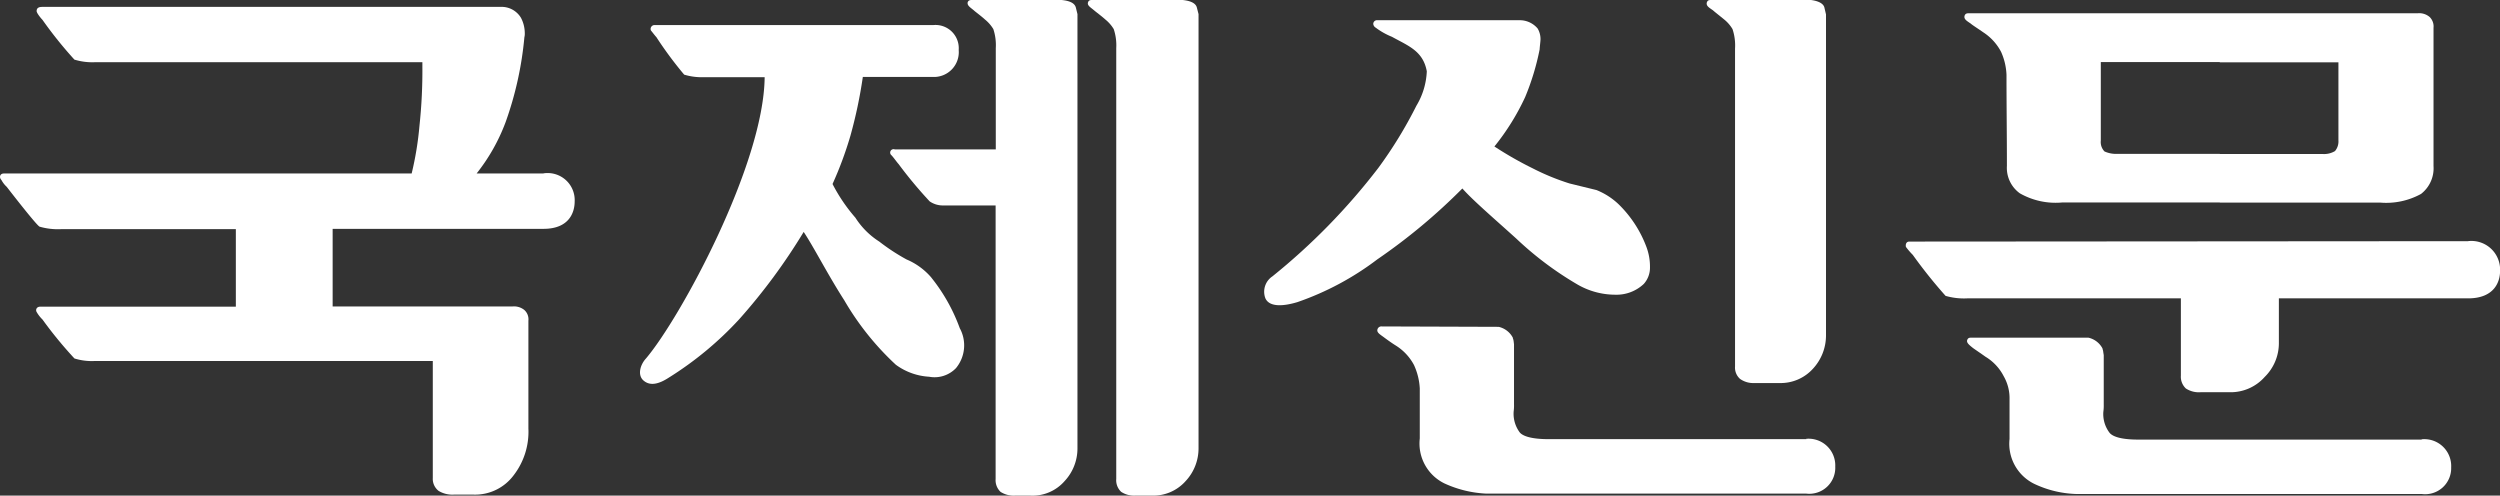
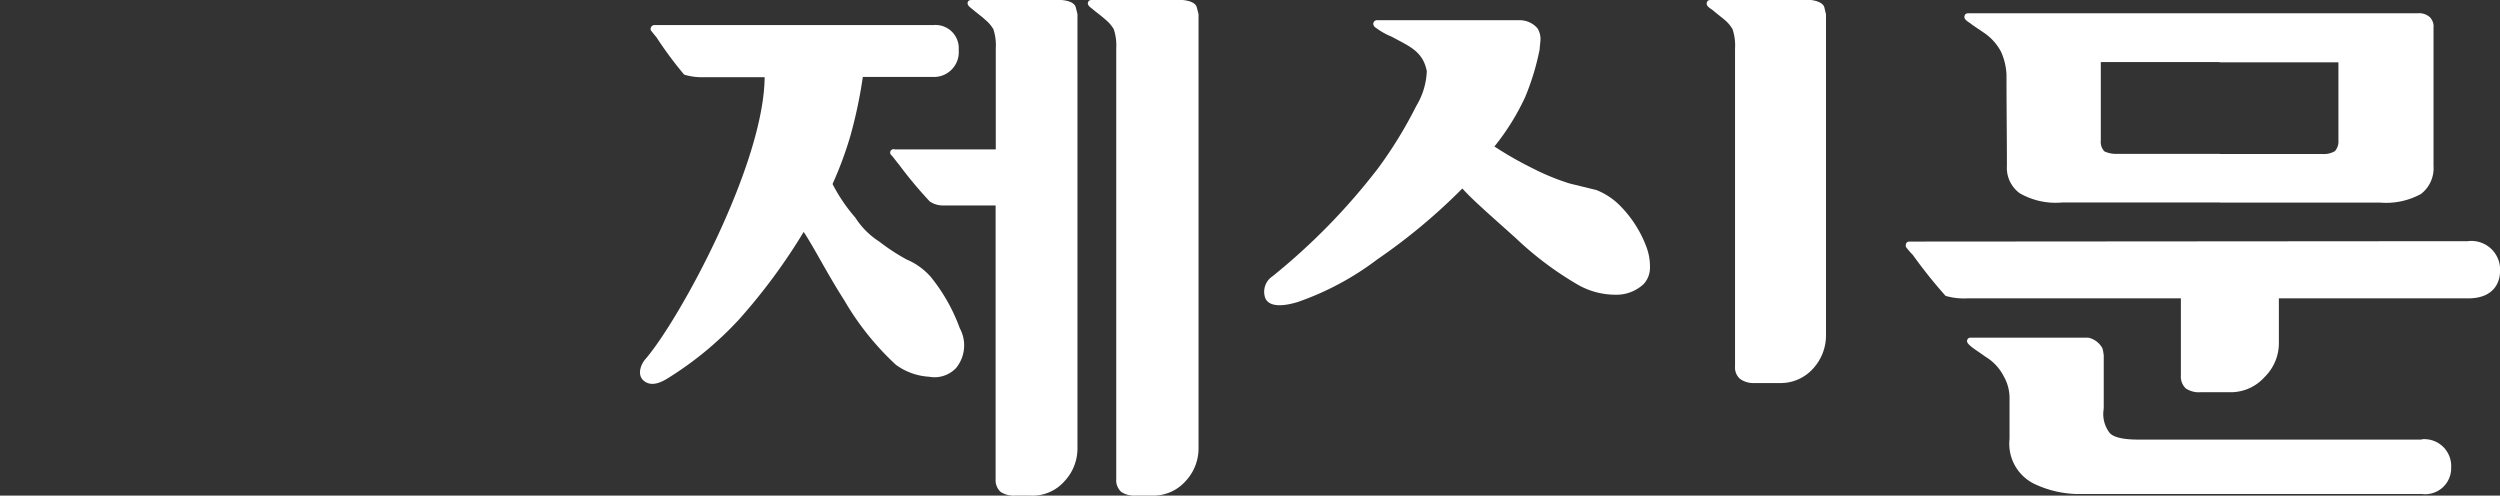
<svg xmlns="http://www.w3.org/2000/svg" data-name="그룹 5643" width="73.216" height="14.514" viewBox="0 0 73.216 14.514">
  <rect x="0" y="0" width="73.216" height="14.514" fill="#333333" stroke="none" />
  <g data-name="그룹 5642">
    <g data-name="그룹 5641">
      <g data-name="그룹 5640">
        <path data-name="패스 4927" d="m360.135 966.2-16.361.012c-.122 0-.11.133-.1.158a2.2 2.2 0 0 0 .2.232 14.467 14.467 0 0 0 .96 1.2 1.927 1.927 0 0 0 .632.073h6.259v2.262a.473.473 0 0 0 .146.377.692.692 0 0 0 .426.11h.864a1.332 1.332 0 0 0 1.02-.449 1.387 1.387 0 0 0 .414-.985v-1.315h5.542c.78 0 .936-.5.936-.8a.84.84 0 0 0-.936-.876z" transform="translate(-287.855 -959.137)" style="fill:#fff" />
-         <path data-name="패스 4928" d="M183.974 949.5h-1.958a5.509 5.509 0 0 0 .851-1.508 10.069 10.069 0 0 0 .548-2.48.422.422 0 0 0 .012-.123.974.974 0 0 0-.112-.449.662.662 0 0 0-.607-.319h-13.371c-.072 0-.206-.01-.206.123 0 .06.133.219.17.255a12.066 12.066 0 0 0 .936 1.166 1.8 1.8 0 0 0 .6.076h9.591v.107a15.154 15.154 0 0 1-.085 1.752 9.4 9.4 0 0 1-.229 1.4h-11.942c-.122 0-.145.119-.072.191a.751.751 0 0 0 .155.2s.864 1.12.962 1.166a1.928 1.928 0 0 0 .631.073h5.117v2.27h-5.724c-.121 0-.145.1-.109.158a.993.993 0 0 0 .17.218 12.024 12.024 0 0 0 .936 1.141 1.712 1.712 0 0 0 .6.074h9.895v3.428a.445.445 0 0 0 .17.376.772.772 0 0 0 .438.11h.6a1.407 1.407 0 0 0 1.155-.56 2.084 2.084 0 0 0 .437-1.373v-3.16a.367.367 0 0 0-.122-.317.481.481 0 0 0-.352-.1H177.8v-2.274h6.176c.766 0 .912-.5.912-.8a.793.793 0 0 0-.912-.825z" transform="translate(-168.058 -944.419)" style="fill:#fff" />
        <path data-name="패스 4929" d="M290.326 950.776c.3.341.937.888 1.58 1.469a9.724 9.724 0 0 0 1.763 1.327 2.217 2.217 0 0 0 1.132.316 1.164 1.164 0 0 0 .839-.316.71.71 0 0 0 .181-.487 1.642 1.642 0 0 0-.109-.609 3.41 3.41 0 0 0-.813-1.24 2.035 2.035 0 0 0-.645-.413l-.789-.193a6.886 6.886 0 0 1-1.071-.439 10.561 10.561 0 0 1-1.129-.644 6.95 6.95 0 0 0 .9-1.446 7.325 7.325 0 0 0 .425-1.4c0-.049.025-.243.025-.292a.609.609 0 0 0-.084-.317.684.684 0 0 0-.535-.243h-4.159a.109.109 0 0 0-.12.111.144.144 0 0 0 .073.108 2.087 2.087 0 0 0 .474.267c.485.269.911.414 1.021 1.01a2.127 2.127 0 0 1-.305 1.009 12.6 12.6 0 0 1-1.117 1.824 18.593 18.593 0 0 1-3.1 3.173.541.541 0 0 0-.206.641c.12.271.547.233.947.11a8.389 8.389 0 0 0 2.333-1.25 17.2 17.2 0 0 0 2.493-2.079z" transform="translate(-247.499 -945.257)" style="fill:#fff" />
        <path data-name="패스 4930" d="M234.837 953.143a5.922 5.922 0 0 1-.8-.524 2.283 2.283 0 0 1-.7-.7 4.926 4.926 0 0 1-.669-.986 10.762 10.762 0 0 0 .523-1.41 13.725 13.725 0 0 0 .364-1.725h2.067a.727.727 0 0 0 .741-.79.681.681 0 0 0-.741-.73h-8.162a.114.114 0 0 0-.111.158c.05.06.123.159.159.194a11.076 11.076 0 0 0 .815 1.1 1.766 1.766 0 0 0 .584.074h1.773c-.023 2.552-2.466 7.048-3.476 8.239-.17.184-.254.487-.072.645s.425.121.74-.084a9.972 9.972 0 0 0 2.067-1.715 17.265 17.265 0 0 0 1.884-2.553c.3.45.693 1.229 1.191 2.006a8.142 8.142 0 0 0 1.508 1.884 1.819 1.819 0 0 0 .973.351.867.867 0 0 0 .79-.254 1.048 1.048 0 0 0 .109-1.168 5.208 5.208 0 0 0-.852-1.505 1.959 1.959 0 0 0-.705-.507z" transform="translate(-208.286 -945.544)" style="fill:#fff" />
-         <path data-name="패스 4931" d="M255.159 943.978h-2.626c-.048 0-.11 0-.132.072-.014.088.06.133.182.232.035.036.206.158.327.269a1.074 1.074 0 0 1 .243.279 1.5 1.5 0 0 1 .072.558v2.966h-2.955a.1.1 0 0 0-.1.171c.058.06.17.219.207.256a12.633 12.633 0 0 0 .911 1.094.674.674 0 0 0 .377.12h1.555v8.011a.47.47 0 0 0 .146.378.717.717 0 0 0 .426.109h.448a1.247 1.247 0 0 0 1-.425 1.4 1.4 0 0 0 .377-.96v-12.716l-.048-.195c-.049-.181-.316-.207-.415-.219z" transform="translate(-224.062 -943.978)" style="fill:#fff" />
+         <path data-name="패스 4931" d="M255.159 943.978h-2.626c-.048 0-.11 0-.132.072-.014.088.06.133.182.232.035.036.206.158.327.269a1.074 1.074 0 0 1 .243.279 1.5 1.5 0 0 1 .072.558v2.966h-2.955a.1.1 0 0 0-.1.171c.058.06.17.219.207.256a12.633 12.633 0 0 0 .911 1.094.674.674 0 0 0 .377.12h1.555v8.011a.47.47 0 0 0 .146.378.717.717 0 0 0 .426.109h.448a1.247 1.247 0 0 0 1-.425 1.4 1.4 0 0 0 .377-.96v-12.716l-.048-.195c-.049-.181-.316-.207-.415-.219" transform="translate(-224.062 -943.978)" style="fill:#fff" />
        <path data-name="패스 4932" d="M271.076 943.978h-2.64c-.06 0-.109 0-.133.072-.023.088.061.133.181.232.038.036.207.158.33.269a1.075 1.075 0 0 1 .243.279 1.506 1.506 0 0 1 .074.558v12.617a.464.464 0 0 0 .145.378.689.689 0 0 0 .425.109h.462a1.265 1.265 0 0 0 1-.425 1.4 1.4 0 0 0 .378-.96v-12.715l-.05-.195c-.047-.181-.327-.207-.41-.219z" transform="translate(-236.44 -943.978)" style="fill:#fff" />
        <path data-name="패스 4933" d="M328.351 943.978h-2.892c-.06 0-.108 0-.133.072-.025.1.06.147.182.232.037.036.207.169.329.269a1.054 1.054 0 0 1 .241.279 1.513 1.513 0 0 1 .074.571v9.311a.441.441 0 0 0 .147.363.668.668 0 0 0 .414.121h.741a1.273 1.273 0 0 0 .985-.425 1.433 1.433 0 0 0 .377-.96V944.4l-.048-.206c-.048-.168-.316-.207-.415-.219z" transform="translate(-275.339 -943.978)" style="fill:#fff" />
-         <path data-name="패스 4934" d="M307.553 977.376H300c-.56 0-.767-.109-.841-.193a.914.914 0 0 1-.181-.621 1.293 1.293 0 0 0 .01-.208V974.6l-.01-.084a.392.392 0 0 0-.025-.1v-.012a.624.624 0 0 0-.414-.317l-3.16-.011h-.255a.119.119 0 0 0-.135.084c-.024.084.049.133.171.22.048.036.23.171.365.254a1.508 1.508 0 0 1 .533.57 1.875 1.875 0 0 1 .17.682v1.47a1.3 1.3 0 0 0 .719 1.315 3.288 3.288 0 0 0 1.226.3h9.372a.761.761 0 0 0 .851-.79.782.782 0 0 0-.851-.815z" transform="translate(-254.648 -964.515)" style="fill:#fff" />
        <path data-name="패스 4935" d="M362.617 978.093h-8.3c-.559 0-.766-.109-.839-.2a.906.906 0 0 1-.182-.609 1.294 1.294 0 0 0 .012-.207v-1.457l-.012-.074a.431.431 0 0 0-.024-.111v-.011a.621.621 0 0 0-.414-.316h-3.417c-.059 0-.108 0-.132.072s.048.135.171.232c.047.035.23.158.364.254a1.424 1.424 0 0 1 .534.571 1.293 1.293 0 0 1 .171.682v1.154a1.307 1.307 0 0 0 .717 1.313 3.077 3.077 0 0 0 1.227.3h10.127a.762.762 0 0 0 .863-.779.787.787 0 0 0-.863-.823z" transform="translate(-291.697 -965.219)" style="fill:#fff" />
        <path data-name="패스 4936" d="M356.553 950.745h4.693a2.116 2.116 0 0 0 1.2-.254.95.95 0 0 0 .365-.818v-4.046a.388.388 0 0 0-.111-.315.47.47 0 0 0-.35-.112h-5.8v1.437h3.476v2.284a.439.439 0 0 1-.1.315.621.621 0 0 1-.364.086h-3.016zm-6.236-1.072a.918.918 0 0 0 .378.8 2.112 2.112 0 0 0 1.25.268h4.608v-1.423h-3a.82.82 0 0 1-.378-.071.394.394 0 0 1-.108-.317v-2.3h3.488v-1.43h-7.345c-.048 0-.109 0-.133.074-.025.1.06.146.182.23.037.037.231.159.365.254a1.52 1.52 0 0 1 .522.572 1.81 1.81 0 0 1 .159.67c0 .95.012 1.727.012 2.673z" transform="translate(-291.542 -944.812)" style="fill:#fff" />
      </g>
    </g>
  </g>
</svg>